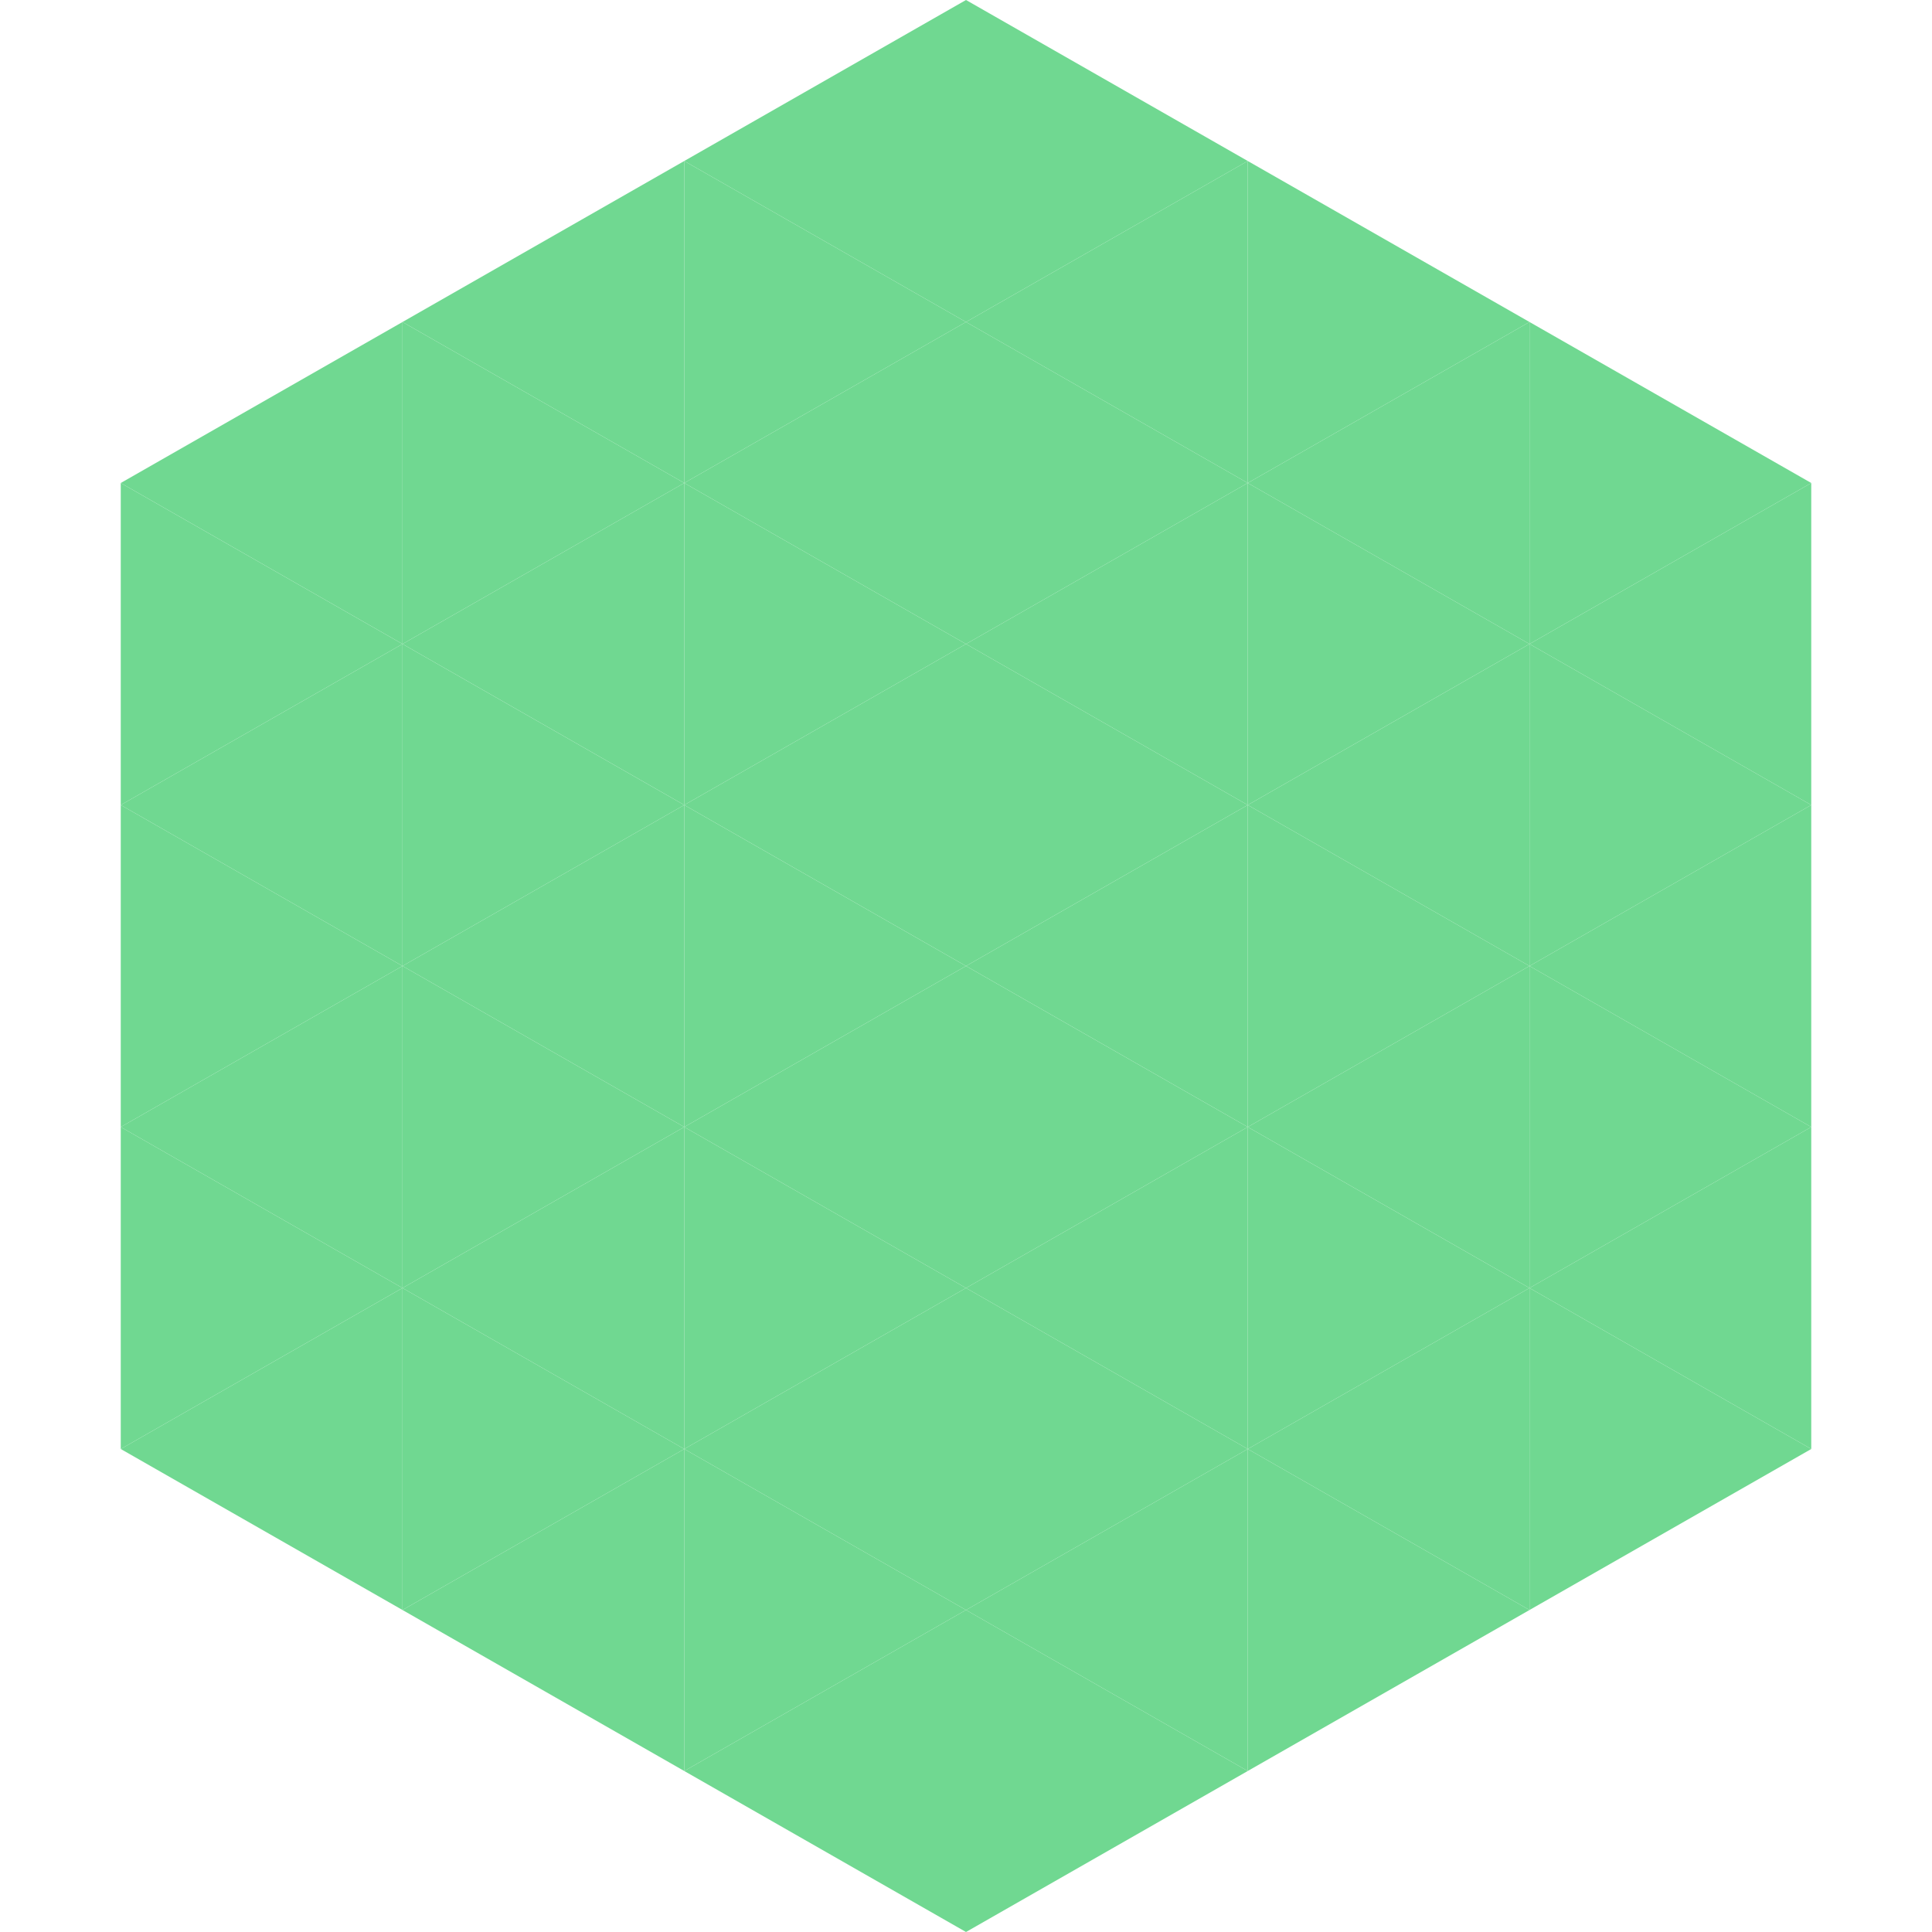
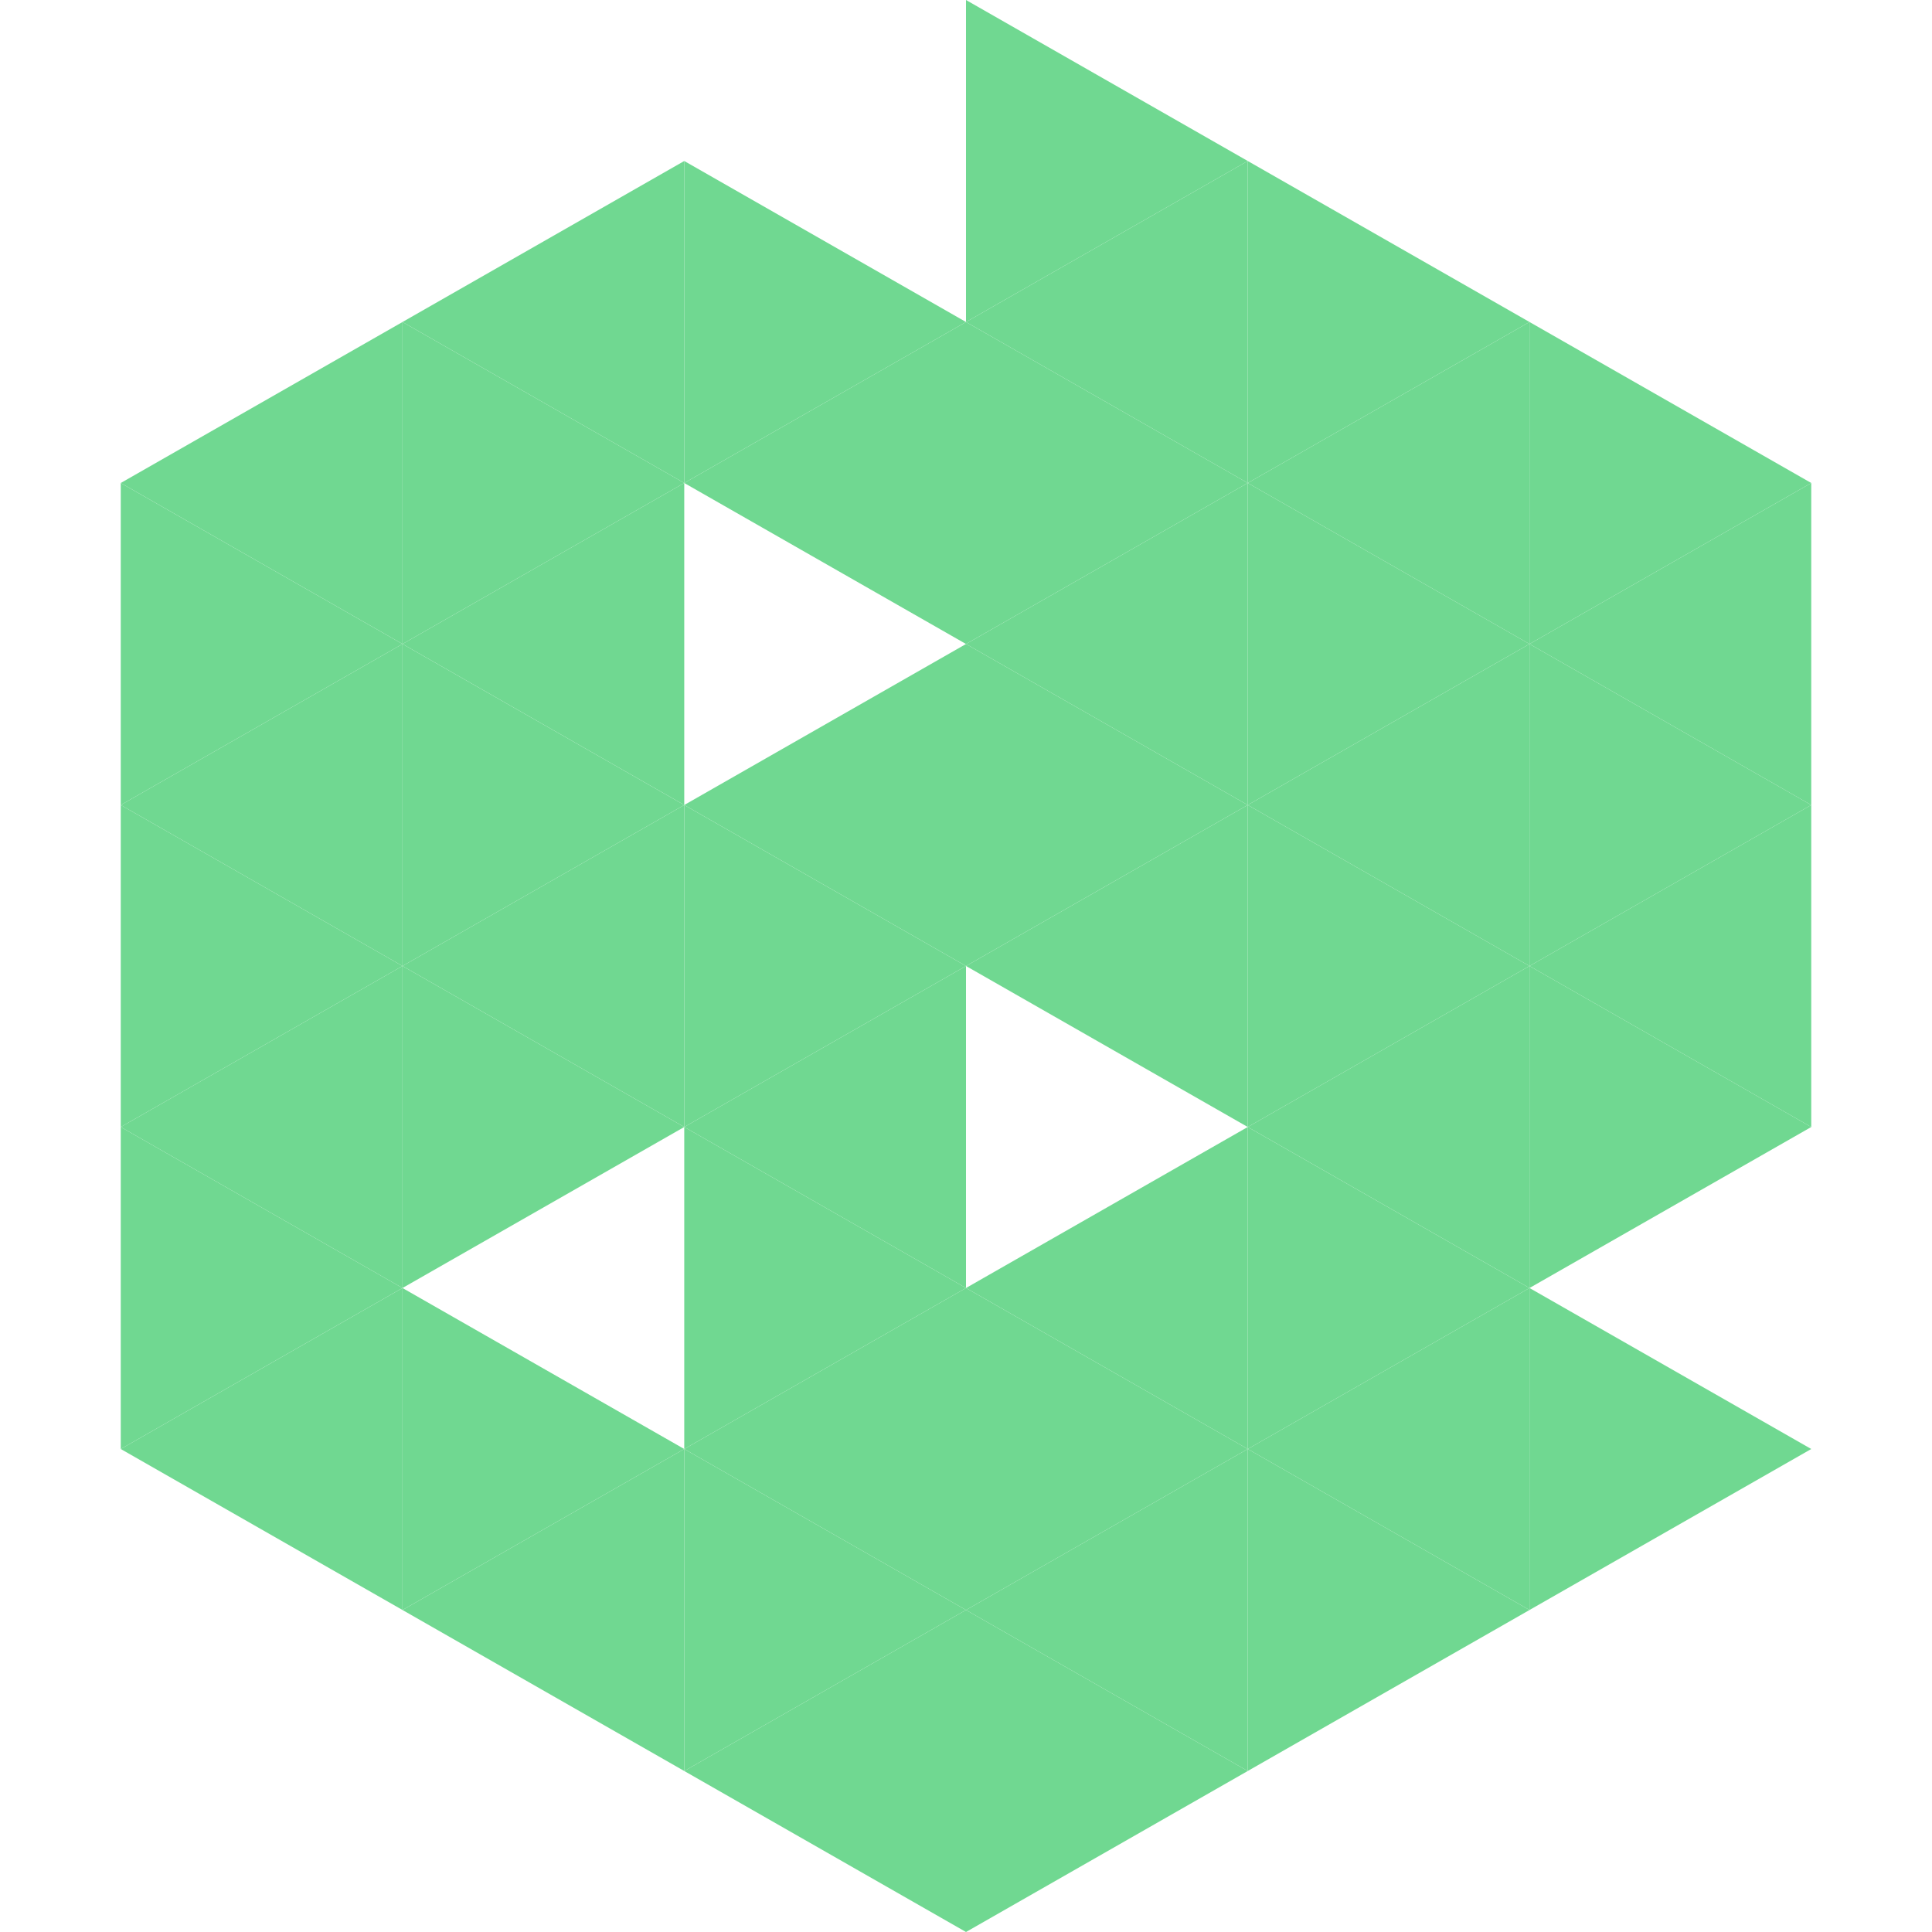
<svg xmlns="http://www.w3.org/2000/svg" width="240" height="240">
  <polygon points="50,40 15,60 50,80" style="fill:rgb(112,216,145)" />
  <polygon points="190,40 225,60 190,80" style="fill:rgb(112,216,145)" />
  <polygon points="15,60 50,80 15,100" style="fill:rgb(112,216,145)" />
  <polygon points="225,60 190,80 225,100" style="fill:rgb(112,216,145)" />
  <polygon points="50,80 15,100 50,120" style="fill:rgb(112,216,145)" />
  <polygon points="190,80 225,100 190,120" style="fill:rgb(112,216,145)" />
  <polygon points="15,100 50,120 15,140" style="fill:rgb(112,216,145)" />
  <polygon points="225,100 190,120 225,140" style="fill:rgb(112,216,145)" />
  <polygon points="50,120 15,140 50,160" style="fill:rgb(112,216,145)" />
  <polygon points="190,120 225,140 190,160" style="fill:rgb(112,216,145)" />
  <polygon points="15,140 50,160 15,180" style="fill:rgb(112,216,145)" />
-   <polygon points="225,140 190,160 225,180" style="fill:rgb(112,216,145)" />
  <polygon points="50,160 15,180 50,200" style="fill:rgb(112,216,145)" />
  <polygon points="190,160 225,180 190,200" style="fill:rgb(112,216,145)" />
  <polygon points="15,180 50,200 15,220" style="fill:rgb(255,255,255); fill-opacity:0" />
  <polygon points="225,180 190,200 225,220" style="fill:rgb(255,255,255); fill-opacity:0" />
  <polygon points="50,0 85,20 50,40" style="fill:rgb(255,255,255); fill-opacity:0" />
  <polygon points="190,0 155,20 190,40" style="fill:rgb(255,255,255); fill-opacity:0" />
  <polygon points="85,20 50,40 85,60" style="fill:rgb(112,216,145)" />
  <polygon points="155,20 190,40 155,60" style="fill:rgb(112,216,145)" />
  <polygon points="50,40 85,60 50,80" style="fill:rgb(112,216,145)" />
  <polygon points="190,40 155,60 190,80" style="fill:rgb(112,216,145)" />
  <polygon points="85,60 50,80 85,100" style="fill:rgb(112,216,145)" />
  <polygon points="155,60 190,80 155,100" style="fill:rgb(112,216,145)" />
  <polygon points="50,80 85,100 50,120" style="fill:rgb(112,216,145)" />
  <polygon points="190,80 155,100 190,120" style="fill:rgb(112,216,145)" />
  <polygon points="85,100 50,120 85,140" style="fill:rgb(112,216,145)" />
  <polygon points="155,100 190,120 155,140" style="fill:rgb(112,216,145)" />
  <polygon points="50,120 85,140 50,160" style="fill:rgb(112,216,145)" />
  <polygon points="190,120 155,140 190,160" style="fill:rgb(112,216,145)" />
-   <polygon points="85,140 50,160 85,180" style="fill:rgb(112,216,145)" />
  <polygon points="155,140 190,160 155,180" style="fill:rgb(112,216,145)" />
  <polygon points="50,160 85,180 50,200" style="fill:rgb(112,216,145)" />
  <polygon points="190,160 155,180 190,200" style="fill:rgb(112,216,145)" />
  <polygon points="85,180 50,200 85,220" style="fill:rgb(112,216,145)" />
  <polygon points="155,180 190,200 155,220" style="fill:rgb(112,216,145)" />
-   <polygon points="120,0 85,20 120,40" style="fill:rgb(112,216,145)" />
  <polygon points="120,0 155,20 120,40" style="fill:rgb(112,216,145)" />
  <polygon points="85,20 120,40 85,60" style="fill:rgb(112,216,145)" />
  <polygon points="155,20 120,40 155,60" style="fill:rgb(112,216,145)" />
  <polygon points="120,40 85,60 120,80" style="fill:rgb(112,216,145)" />
  <polygon points="120,40 155,60 120,80" style="fill:rgb(112,216,145)" />
-   <polygon points="85,60 120,80 85,100" style="fill:rgb(112,216,145)" />
  <polygon points="155,60 120,80 155,100" style="fill:rgb(112,216,145)" />
  <polygon points="120,80 85,100 120,120" style="fill:rgb(112,216,145)" />
  <polygon points="120,80 155,100 120,120" style="fill:rgb(112,216,145)" />
  <polygon points="85,100 120,120 85,140" style="fill:rgb(112,216,145)" />
  <polygon points="155,100 120,120 155,140" style="fill:rgb(112,216,145)" />
  <polygon points="120,120 85,140 120,160" style="fill:rgb(112,216,145)" />
-   <polygon points="120,120 155,140 120,160" style="fill:rgb(112,216,145)" />
  <polygon points="85,140 120,160 85,180" style="fill:rgb(112,216,145)" />
  <polygon points="155,140 120,160 155,180" style="fill:rgb(112,216,145)" />
  <polygon points="120,160 85,180 120,200" style="fill:rgb(112,216,145)" />
  <polygon points="120,160 155,180 120,200" style="fill:rgb(112,216,145)" />
  <polygon points="85,180 120,200 85,220" style="fill:rgb(112,216,145)" />
  <polygon points="155,180 120,200 155,220" style="fill:rgb(112,216,145)" />
  <polygon points="120,200 85,220 120,240" style="fill:rgb(112,216,145)" />
  <polygon points="120,200 155,220 120,240" style="fill:rgb(112,216,145)" />
  <polygon points="85,220 120,240 85,260" style="fill:rgb(255,255,255); fill-opacity:0" />
  <polygon points="155,220 120,240 155,260" style="fill:rgb(255,255,255); fill-opacity:0" />
</svg>